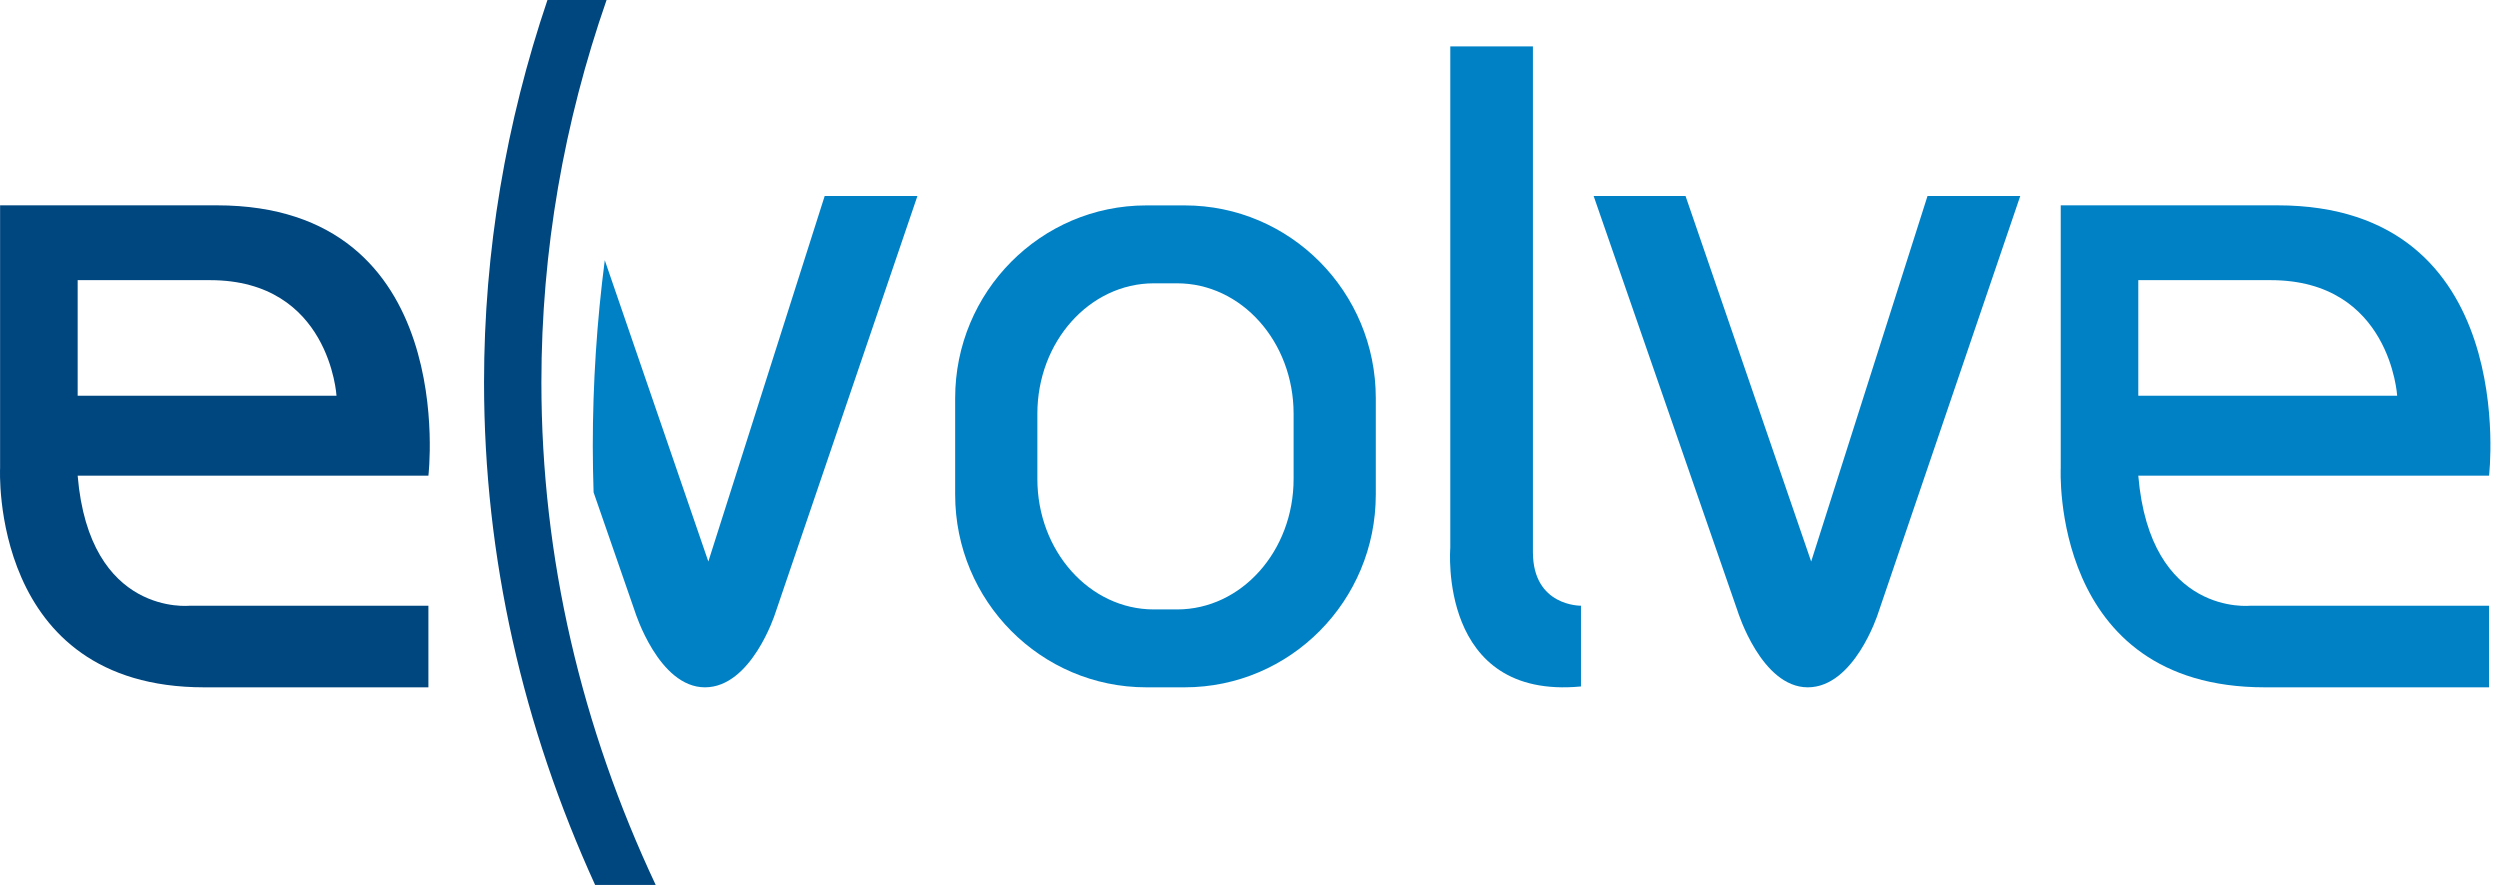
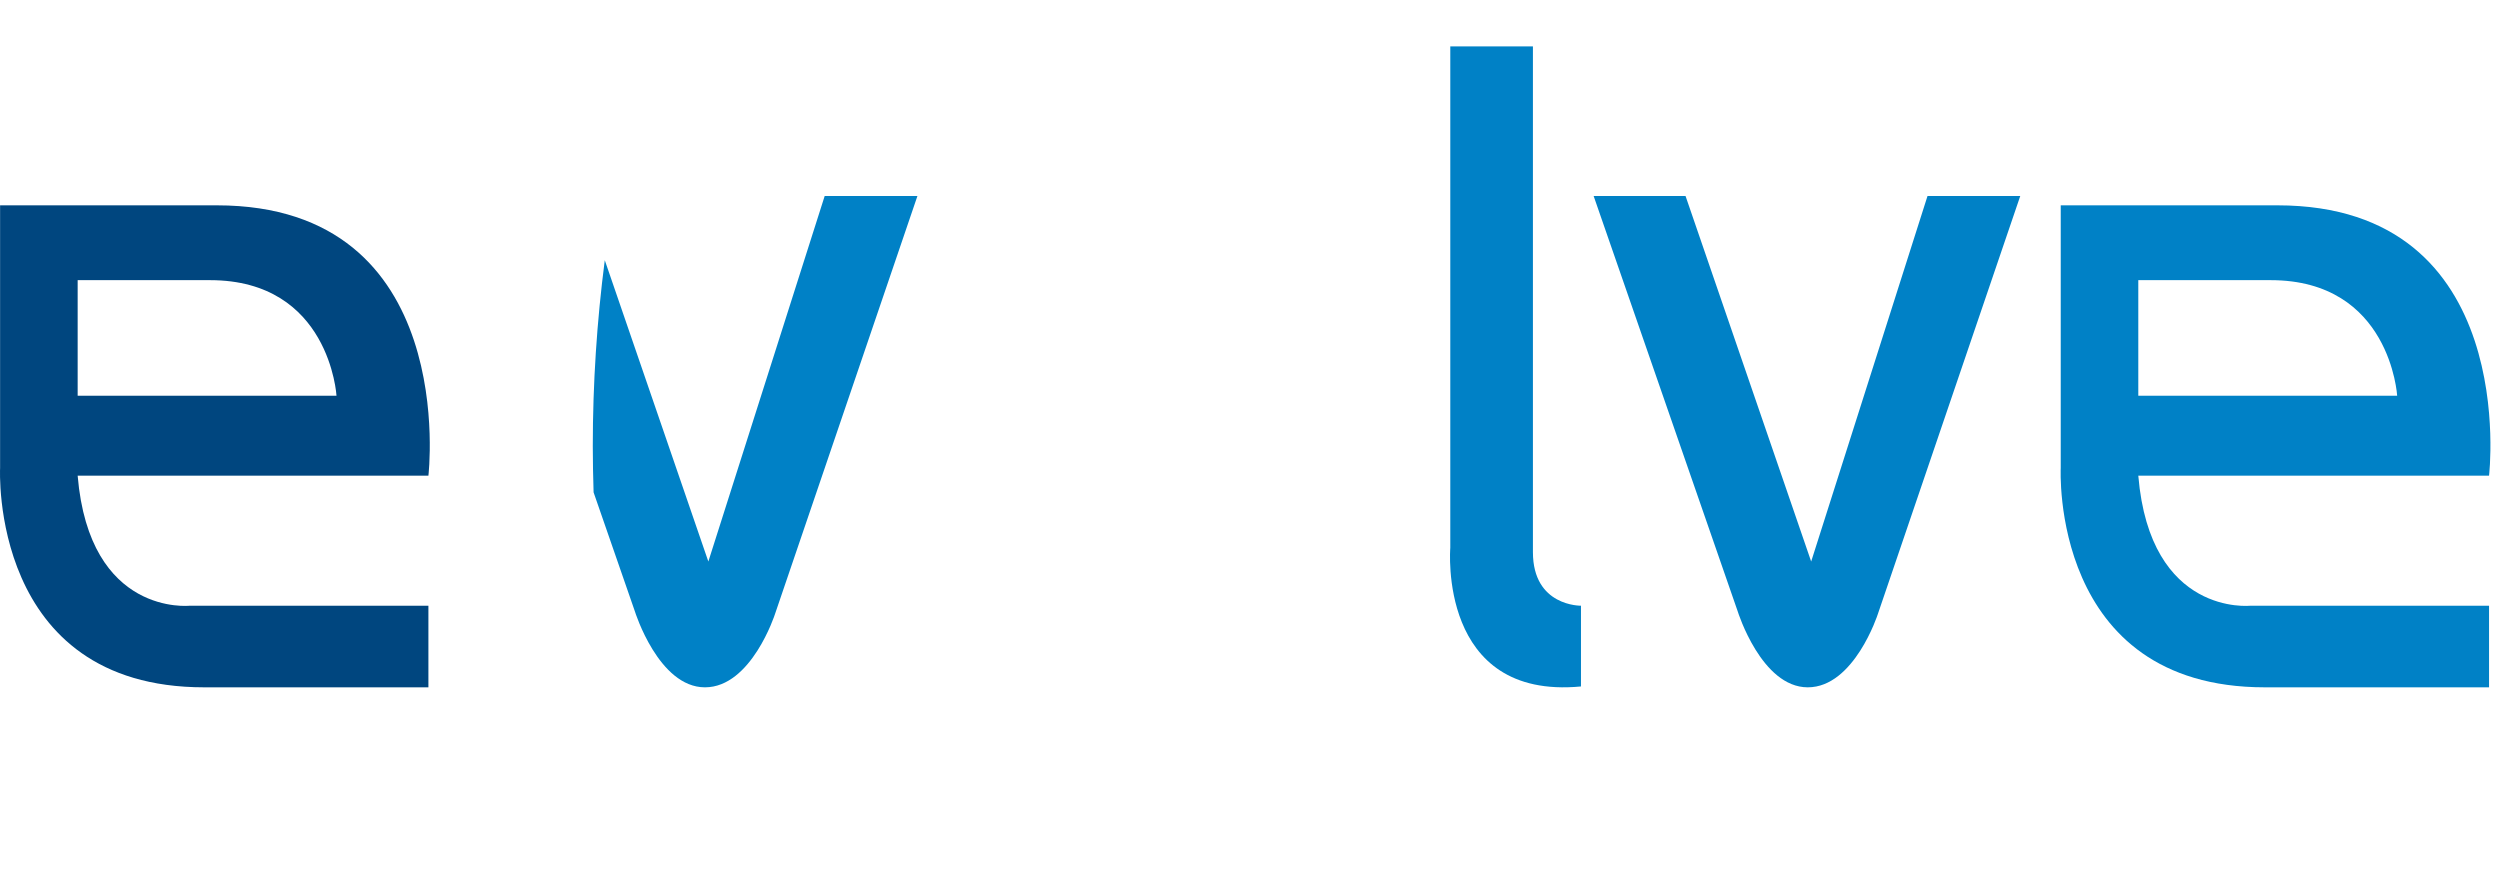
<svg xmlns="http://www.w3.org/2000/svg" width="113px" height="40px" viewBox="0 0 113 40" version="1.1">
  <title>Page 1</title>
  <desc>Created with Sketch.</desc>
  <defs />
  <g id="Page-1" stroke="none" stroke-width="1" fill="none" fill-rule="evenodd">
    <g>
      <path d="M96.651,17.888 L108.352,17.888 C108.352,17.888 108.046,12.663 102.635,12.663 L96.651,12.663 L96.651,17.888 Z M102.94,9.281 C113.953,9.281 112.505,21.5 112.505,21.5 L96.651,21.5 C97.185,27.877 101.72,27.378 101.72,27.378 L112.505,27.378 L112.505,31.067 L102.368,31.067 C92.65,31.067 93.145,21.154 93.145,21.154 L93.145,9.281 L102.94,9.281 Z" id="Fill-1" fill="#0081C6" />
      <path d="M72.032,8.858 L78.549,27.647 C78.549,27.647 79.616,31.067 81.712,31.067 C83.809,31.067 84.876,27.763 84.876,27.763 L91.316,8.858 L87.124,8.858 L81.865,25.381 L76.186,8.858 L72.032,8.858 Z" id="Fill-3" fill="#0081C6" />
-       <path d="M58.471,21.649 C58.471,24.906 56.114,27.546 53.207,27.546 L52.154,27.546 C49.246,27.546 46.889,24.906 46.889,21.649 L46.889,18.702 C46.889,15.446 49.246,12.806 52.154,12.806 L53.207,12.806 C56.114,12.806 58.471,15.446 58.471,18.702 L58.471,21.649 Z M53.544,9.284 L51.816,9.284 C47.043,9.284 43.173,13.185 43.173,17.997 L43.173,22.354 C43.173,27.166 47.043,31.067 51.816,31.067 L53.544,31.067 C58.317,31.067 62.186,27.166 62.186,22.354 L62.186,17.997 C62.186,13.185 58.317,9.284 53.544,9.284 L53.544,9.284 Z" id="Fill-5" fill="#0081C6" />
      <path d="M71.46,27.378 C71.46,27.378 69.288,27.417 69.288,24.958 L69.288,2.096 L65.553,2.096 L65.553,24.765 C65.553,24.765 64.982,31.643 71.46,31.028 L71.46,27.378 Z" id="Fill-7" fill="#0081C6" />
      <path d="M31.865,31.067 C33.96,31.067 35.027,27.763 35.027,27.763 L41.468,8.858 L37.276,8.858 L32.017,25.381 L27.336,11.761 C26.98,14.515 26.794,17.322 26.794,20.174 C26.794,20.87 26.809,21.562 26.83,22.253 L28.701,27.647 C28.701,27.647 29.769,31.067 31.865,31.067" id="Fill-9" fill="#0081C6" />
      <path d="M3.51,17.888 L3.51,12.663 L9.494,12.663 C14.906,12.663 15.21,17.888 15.21,17.888 L3.51,17.888 Z M9.799,9.281 L0.004,9.281 L0.004,21.154 C0.004,21.154 -0.491,31.067 9.227,31.067 L19.364,31.067 L19.364,27.378 L8.579,27.378 C8.579,27.378 4.044,27.877 3.51,21.5 L19.364,21.5 C19.364,21.5 20.813,9.281 9.799,9.281 L9.799,9.281 Z" id="Fill-11" fill="#00467F" />
-       <path d="M27.417,3.64174348e-05 L24.745,3.64174348e-05 C22.874,5.535 21.879,11.323 21.879,17.281 C21.879,25.223 23.645,32.861 26.9,40 L29.638,40 C26.29,32.878 24.471,25.236 24.471,17.281 C24.471,11.316 25.494,5.526 27.417,3.64174348e-05" id="Fill-30" fill="#00467F" />
    </g>
  </g>
</svg>